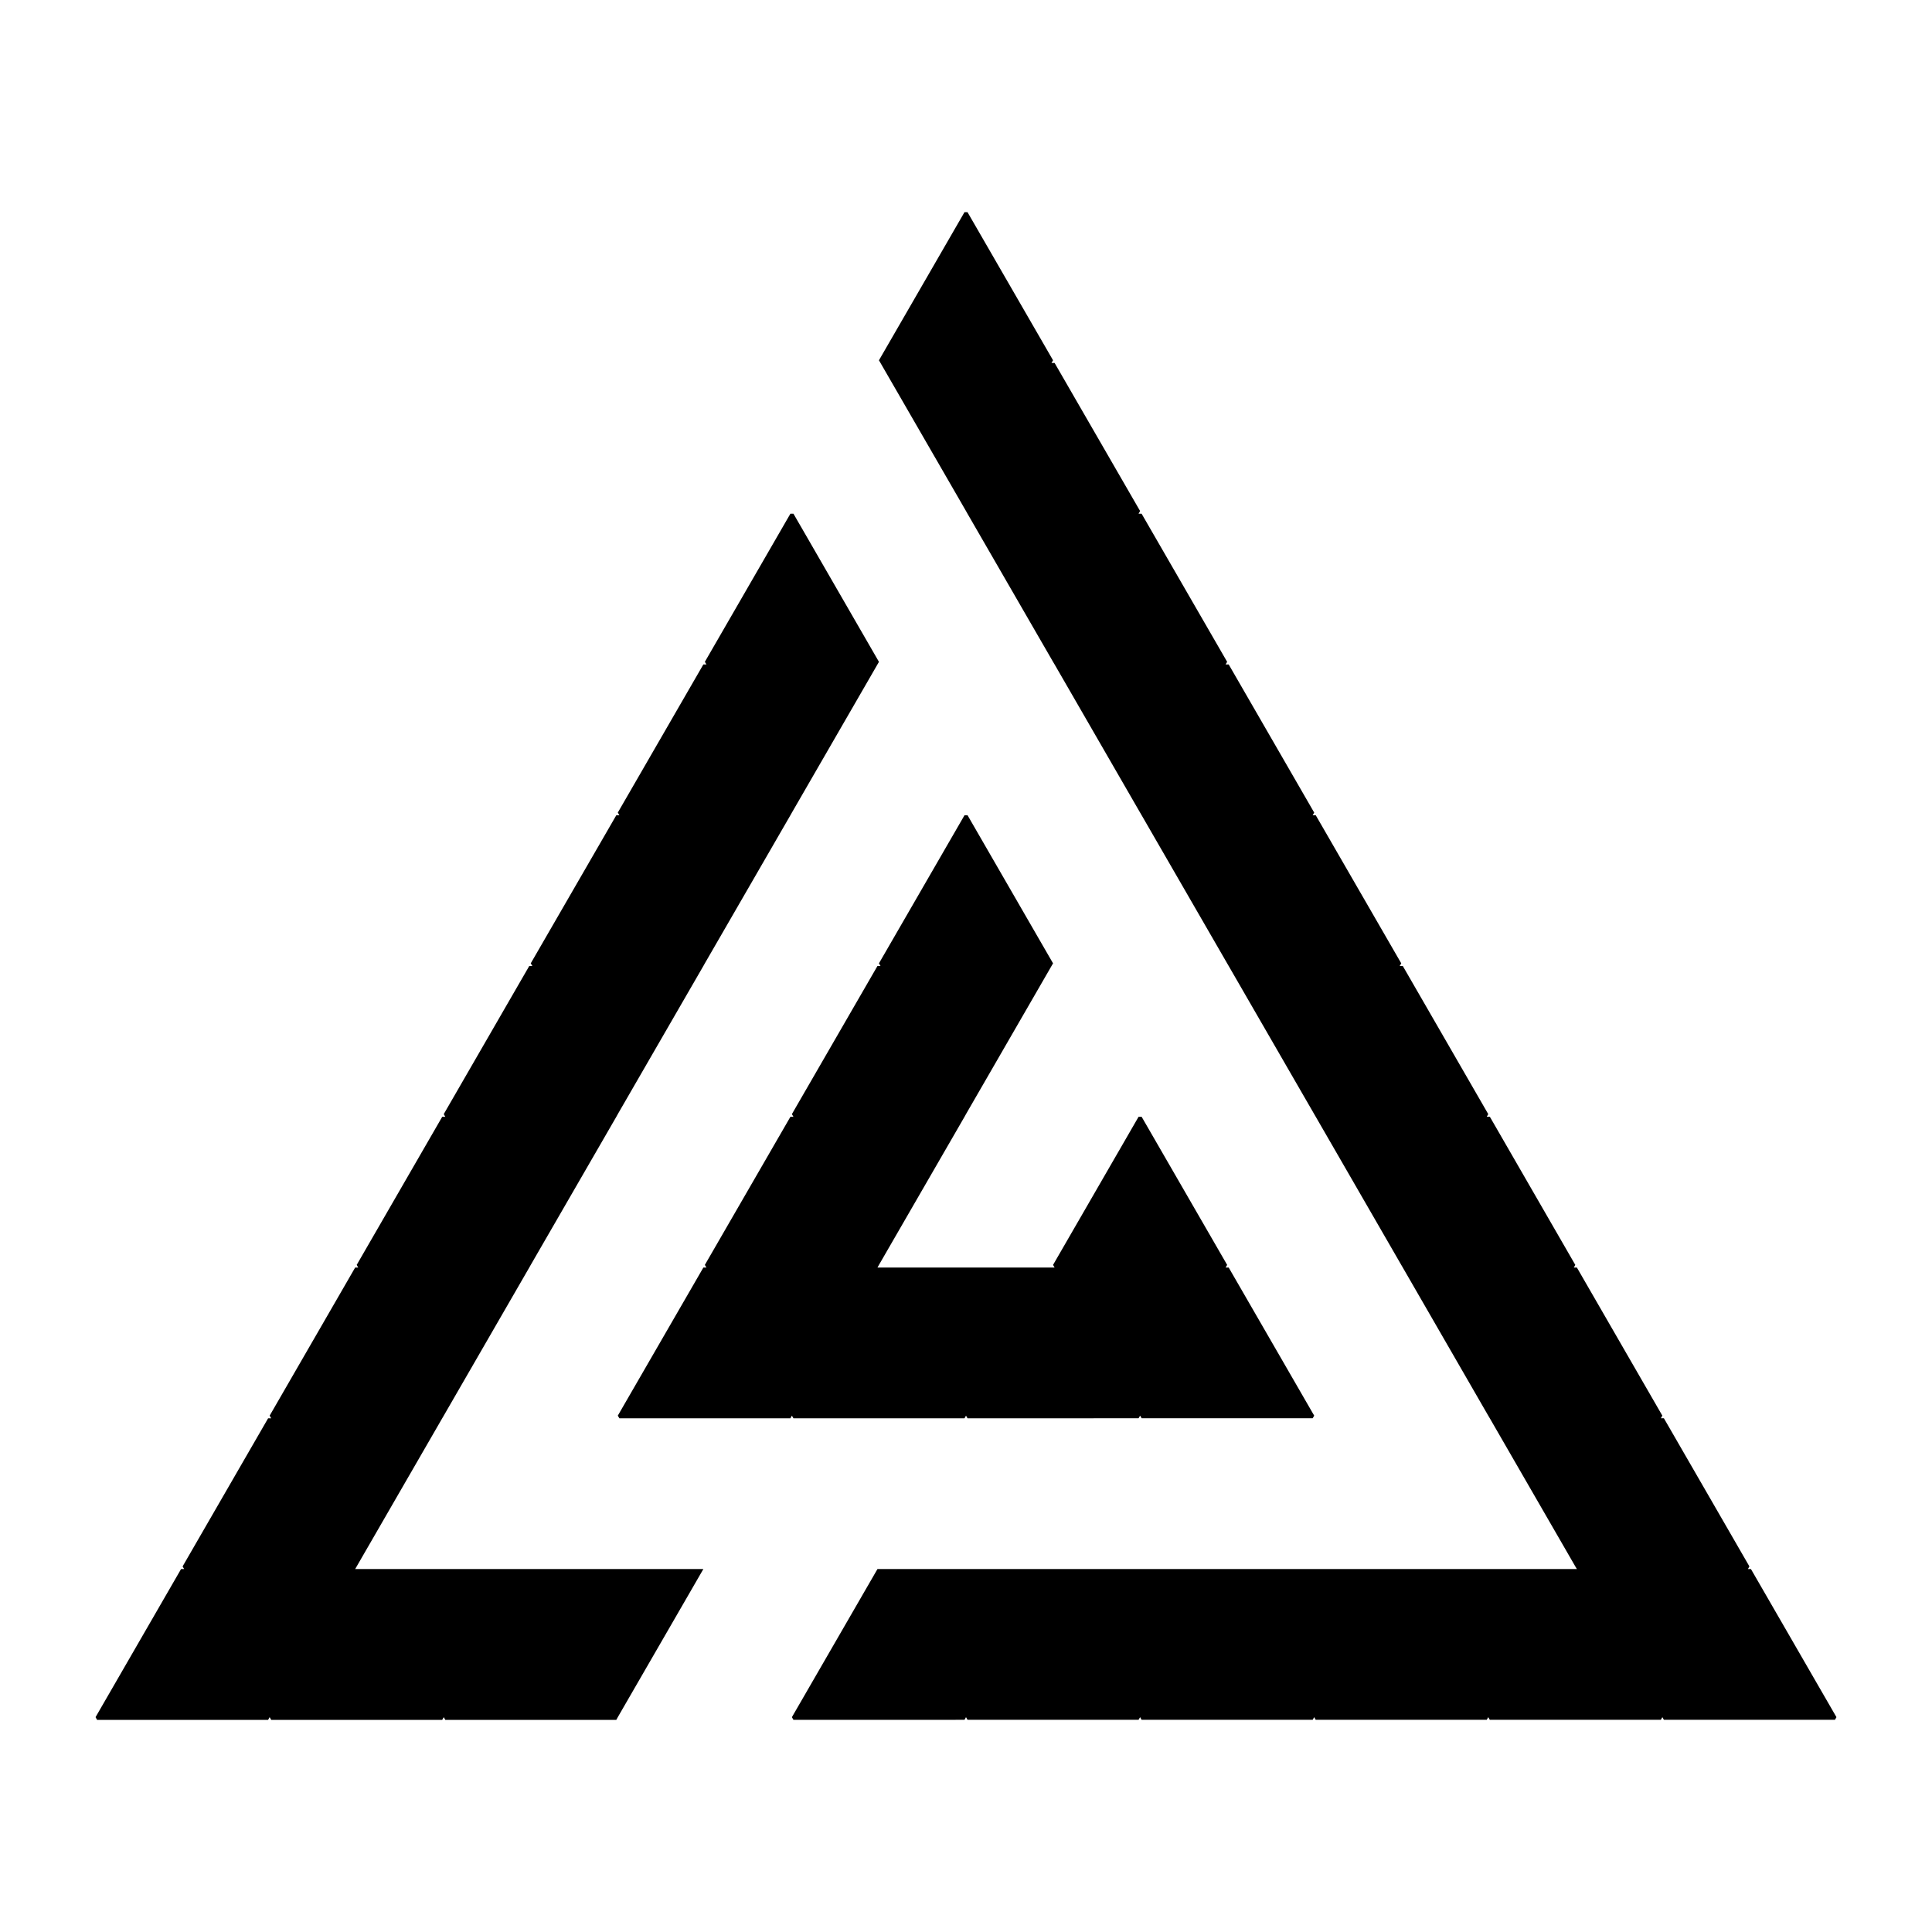
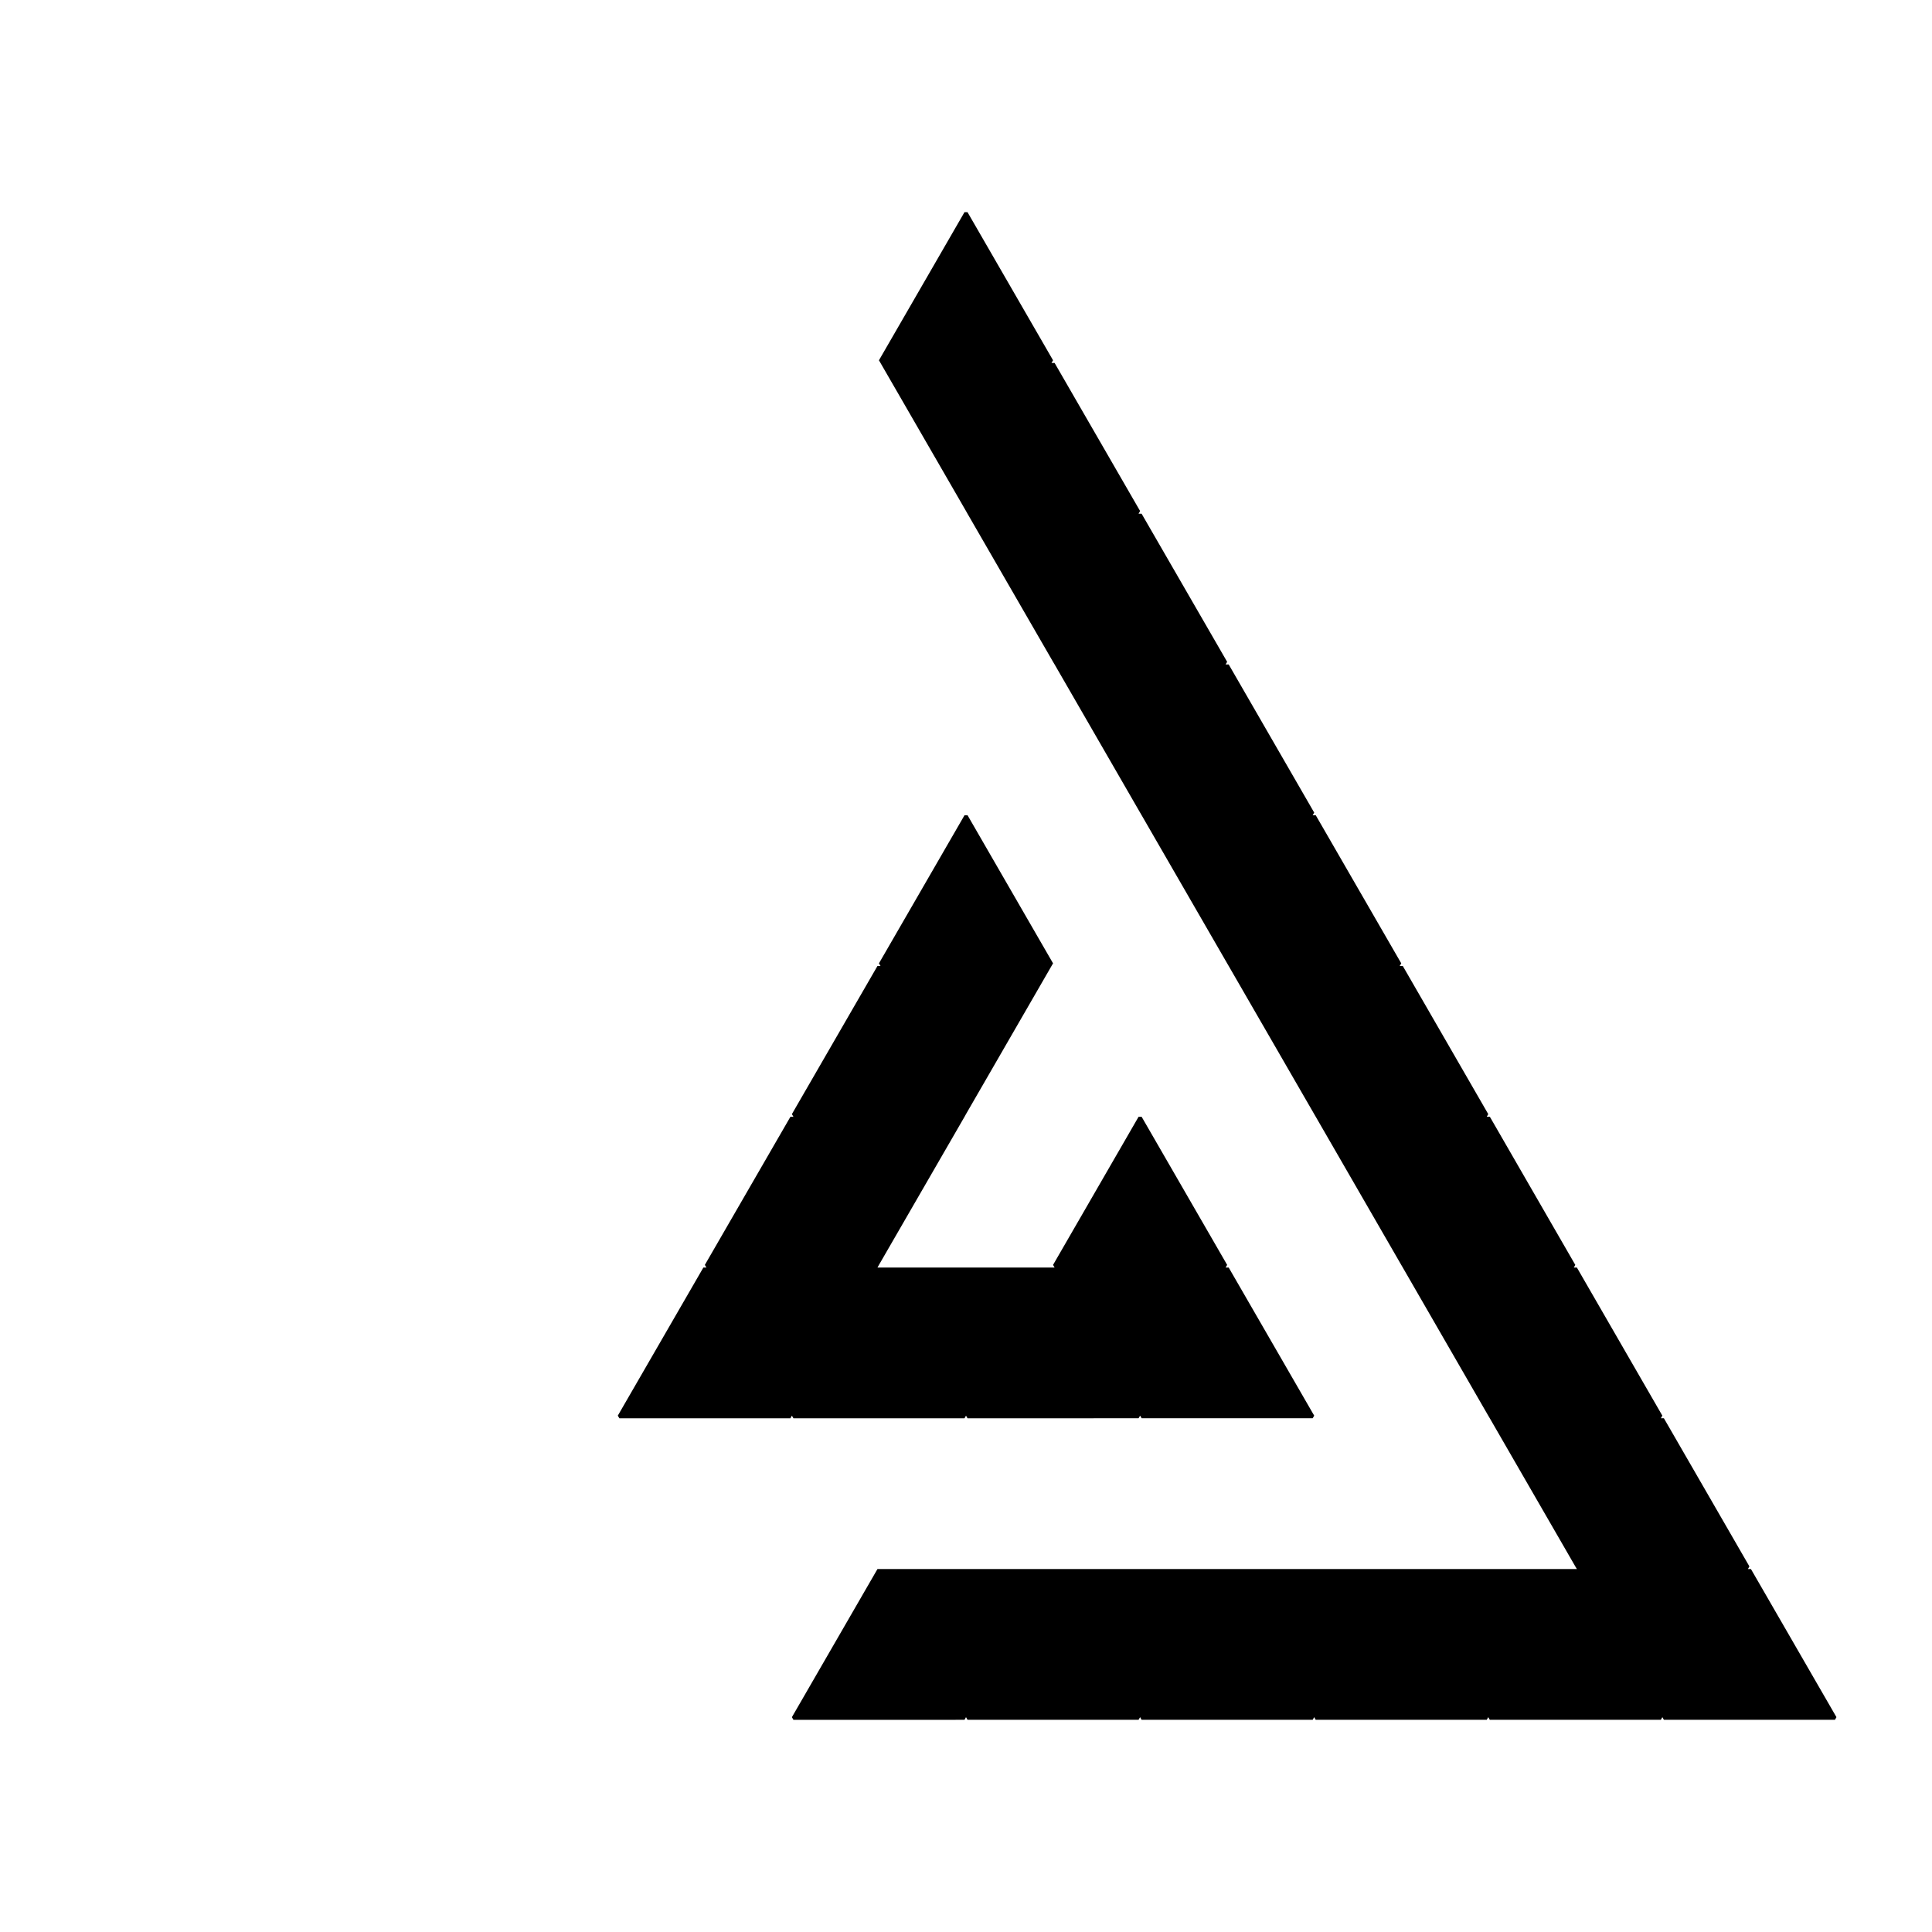
<svg xmlns="http://www.w3.org/2000/svg" id="uuid-e09b5a5c-6249-4ae9-9f37-016d5d39c637" viewBox="0 0 350 350">
-   <polygon points="159.23 119.9 158.96 120.37 143.46 147.21 143.19 147.69 127.69 174.52 127.42 175 111.92 201.83 111.65 202.32 96.15 229.15 95.88 229.63 80.39 256.46 80.11 256.94 64.62 283.77 64.34 284.25 127.42 284.25 111.92 311.08 111.65 311.57 80.67 311.57 80.39 311.08 80.11 311.57 49.13 311.57 48.85 311.08 48.57 311.57 17.59 311.57 17.31 311.08 32.8 284.25 33.36 284.25 33.08 283.77 48.57 256.94 49.13 256.94 48.85 256.46 64.34 229.63 64.9 229.63 64.62 229.15 80.11 202.32 80.67 202.32 80.39 201.83 95.88 175 96.44 175 96.15 174.52 111.65 147.69 112.21 147.69 111.92 147.21 127.42 120.37 127.98 120.37 127.69 119.9 143.19 93.06 143.74 93.06 159.23 119.9" style="fill:#000; stroke-width:0px;" />
  <polygon points="332.69 311.08 332.42 311.56 301.43 311.56 301.15 311.08 300.88 311.56 269.89 311.56 269.61 311.08 269.34 311.56 238.35 311.56 238.08 311.08 237.8 311.56 206.81 311.56 206.54 311.08 206.26 311.56 175.28 311.56 175 311.08 174.73 311.56 143.74 311.57 143.46 311.08 158.96 284.25 285.67 284.25 285.38 283.77 269.89 256.93 269.61 256.46 254.13 229.63 253.85 229.15 238.36 202.31 238.08 201.83 222.59 175 222.31 174.52 206.82 147.69 206.54 147.21 191.05 120.37 190.77 119.9 175.27 93.06 175 92.58 159.51 65.75 159.23 65.27 174.73 38.43 175.27 38.43 190.77 65.27 190.49 65.75 191.05 65.75 206.54 92.58 206.26 93.06 206.81 93.06 222.31 119.9 222.03 120.37 222.59 120.37 238.08 147.21 237.8 147.69 238.36 147.69 253.85 174.52 253.57 175 254.13 175 269.61 201.83 269.34 202.31 269.9 202.31 285.38 229.15 285.11 229.63 285.67 229.63 301.15 256.46 300.88 256.93 301.43 256.93 316.92 283.77 316.65 284.25 317.2 284.25 332.69 311.08" style="fill:#000; stroke-width:0px;" />
  <polygon points="238.08 256.46 237.8 256.93 206.82 256.93 206.54 256.46 206.26 256.93 175.28 256.94 175 256.46 174.73 256.94 143.74 256.94 143.46 256.46 143.19 256.94 112.21 256.94 111.92 256.46 127.42 229.63 127.98 229.63 127.69 229.15 143.19 202.32 143.74 202.32 143.46 201.83 158.96 175 159.51 175 159.23 174.52 174.73 147.69 175.28 147.69 190.77 174.52 190.49 175 175 201.83 174.73 202.32 159.23 229.15 158.96 229.63 191.05 229.63 190.77 229.15 206.26 202.32 206.82 202.32 222.31 229.15 222.03 229.63 222.59 229.63 238.08 256.46" style="fill:#000; stroke-width:0px;" />
</svg>